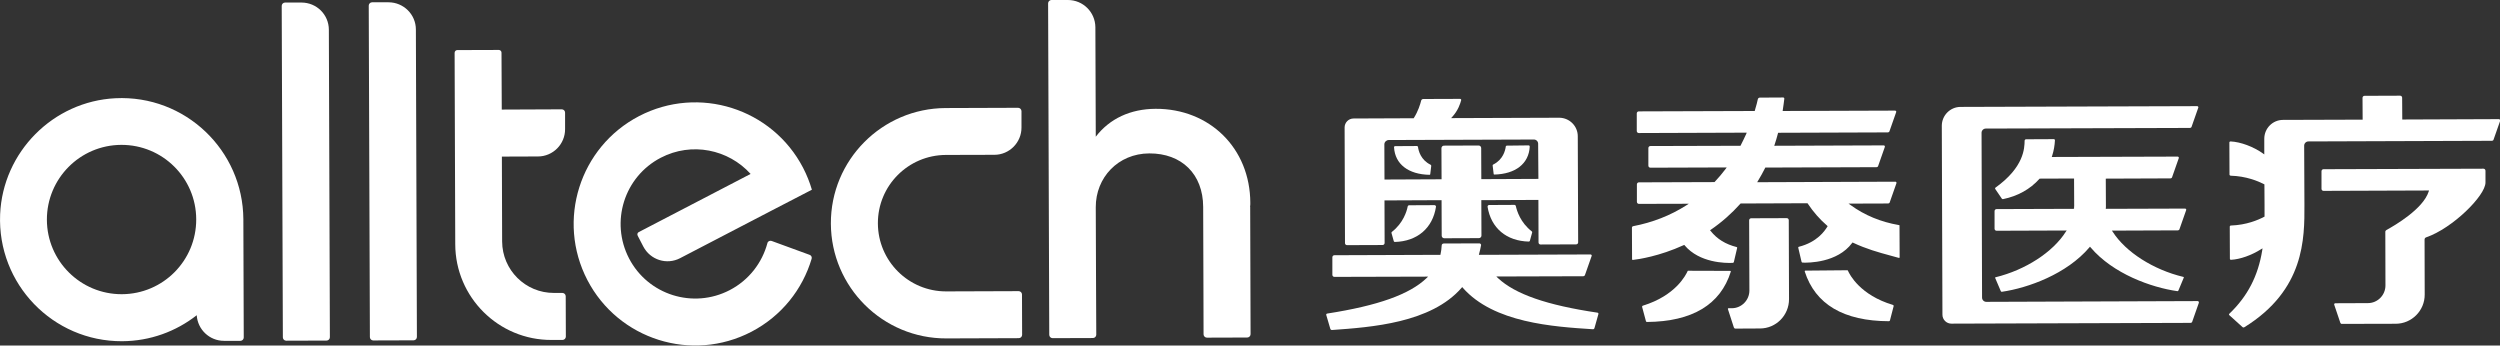
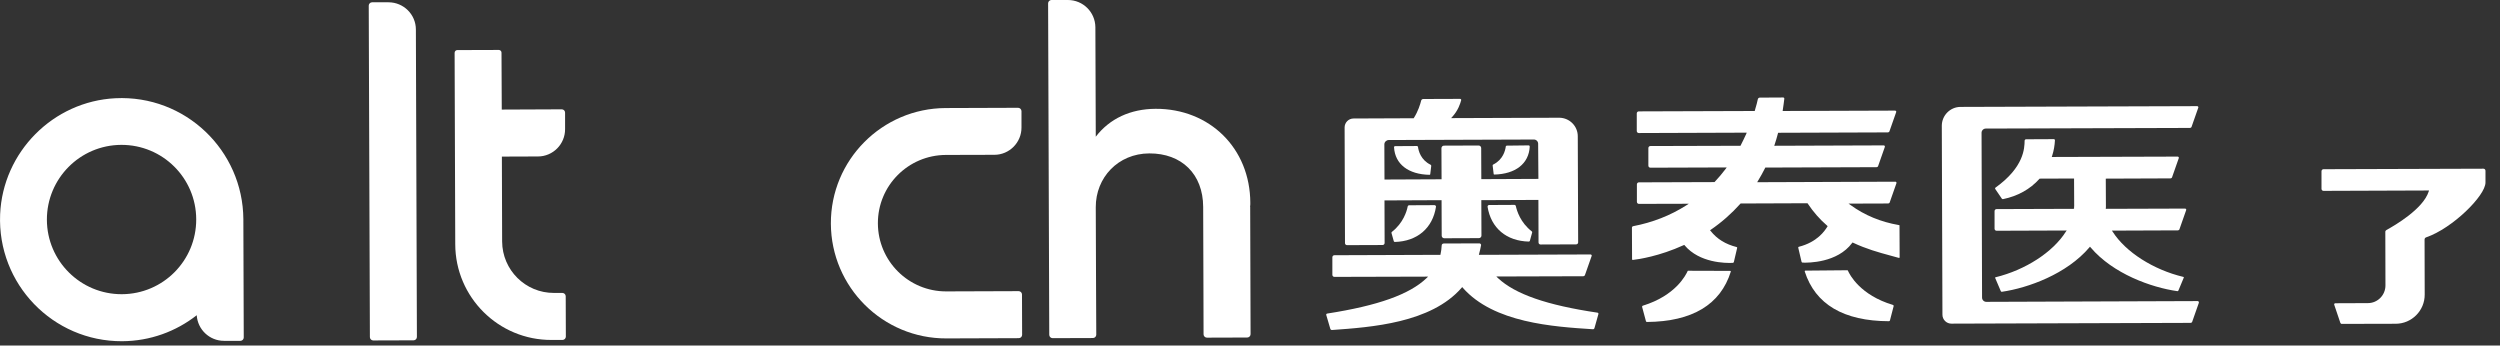
<svg xmlns="http://www.w3.org/2000/svg" version="1.1" id="图层_1" x="0px" y="0px" viewBox="0 0 1962.1 271.2" style="enable-background:new 0 0 1962.1 271.2;" xml:space="preserve">
  <rect x="0" y="0" width="1962.1" height="271.2" fill="#333333" stroke="none" />
  <style type="text/css">
	.st0{fill:#FFFFFF;}
</style>
  <g id="XMLID_5253_">
    <g id="XMLID_5254_">
      <g id="XMLID_5522_">
        <path id="XMLID_5528_" class="st0" d="M1223.7,92.4l-84.8,0.3l1-1.1c4.5-5,6.2-10.3,6.9-13c0.1-0.2,0-0.5-0.2-0.7     c-0.2-0.2-0.4-0.3-0.7-0.3l-28.9,0.1c-0.7,0-1.4,0.5-1.6,1.2c-0.7,2.9-2.5,8.6-5.7,13.6l-0.2,0.3l-47.2,0.2c-3.9,0-7,3.2-7,7     l0.3,90.8c0,0.9,0.7,1.6,1.6,1.6l27.9-0.1c0.9,0,1.6-0.7,1.6-1.6l-0.1-33.4l44.8-0.2l0.1,27.9c0,1.1,0.9,2,2,2l27.2-0.1     c1.1,0,2-0.9,2-2l-0.1-27.8l44.8-0.2l0.1,33.4c0,0.9,0.7,1.6,1.6,1.6l27.9-0.1c0.9,0,1.6-0.7,1.6-1.6l-0.3-83.1     C1238.4,99,1231.8,92.4,1223.7,92.4z M1207.4,140.4l-44.8,0.2l-0.1-24.4c0-1.1-0.9-2-2-2l-27.2,0.1c-1.1,0-2,0.9-2,2l0.1,24.4     l-44.8,0.2l-0.1-27.6c0-1.8,1.5-3.3,3.3-3.4l114.1-0.4c1.8,0,3.3,1.5,3.3,3.3L1207.4,140.4z" />
        <path id="XMLID_5527_" class="st0" d="M1122,137.2L1122,137.2c0.2,0,0.4-0.2,0.5-0.4l0.8-6.6c0-0.4-0.2-0.7-0.5-0.9     c-7.8-3.8-9.5-11-9.9-14c-0.1-0.4-0.4-0.7-0.8-0.7l-17.2,0.1c-0.2,0-0.5,0.1-0.6,0.3c-0.2,0.2-0.3,0.4-0.2,0.7     C1094.9,128.8,1105.3,136.9,1122,137.2z" />
        <path id="XMLID_5526_" class="st0" d="M1182.6,114.3c-0.4,0-0.8,0.3-0.8,0.7c-0.4,2.9-2,10.2-9.8,14.1c-0.4,0.2-0.6,0.5-0.5,0.9     l0.8,6.6c0,0.2,0.2,0.4,0.5,0.4c16.7-0.4,27.1-8.6,27.8-21.9c0-0.2-0.1-0.5-0.2-0.7c-0.2-0.2-0.4-0.3-0.6-0.3L1182.6,114.3z" />
        <path id="XMLID_5525_" class="st0" d="M1106,161.1c-0.6,0-1.1,0.4-1.2,1c-0.7,3.6-3.4,12.9-12.4,19.9c-0.3,0.2-0.4,0.6-0.3,0.9     l1.8,6.4c0.1,0.4,0.5,0.6,0.8,0.6c17.6-0.5,29.7-10.8,32.3-27.5c0.1-0.4,0-0.8-0.3-1c-0.2-0.3-0.6-0.4-0.9-0.4L1106,161.1z" />
        <path id="XMLID_5524_" class="st0" d="M1199.9,189.6c0.4,0,0.7-0.3,0.8-0.6l1.8-6.5c0.1-0.3,0-0.7-0.3-0.9     c-9-7-11.7-16.2-12.5-19.8c-0.1-0.6-0.6-1-1.2-1l-19.8,0.1c-0.4,0-0.7,0.2-0.9,0.4c-0.2,0.3-0.3,0.7-0.3,1l0,0     C1170.2,179,1182.3,189.2,1199.9,189.6z" />
        <path id="XMLID_5523_" class="st0" d="M1147.1,225.9l0.5-0.6l0.5,0.6c24.2,27.5,71,30.5,102,32.5c0.6,0.1,1.1-0.3,1.3-0.9l3.1-11     c0.1-0.2,0-0.5-0.1-0.7c-0.1-0.2-0.4-0.4-0.6-0.4c-39.8-5.9-64.6-14.5-78.2-27.2l-1.2-1.2l68.1-0.2c0.7,0,1.3-0.4,1.5-1.1     l5.2-14.8c0.1-0.3,0.1-0.6-0.1-0.8c-0.2-0.2-0.4-0.4-0.7-0.4l-87.7,0.3l0.2-0.9c0.6-2.2,1.1-4.4,1.5-6.6c0.1-0.4,0-0.7-0.3-1     c-0.2-0.3-0.6-0.5-1-0.5l-28,0.1c-0.9,0-1.6,0.7-1.6,1.5c-0.1,2.3-0.4,4.6-0.9,6.9l-0.1,0.5l-83.2,0.3c-0.9,0-1.6,0.7-1.6,1.6     l0,13.8c0,0.9,0.7,1.6,1.6,1.6l73.5-0.2l-1.2,1.2c-13.4,12.8-38.2,21.6-78,27.8c-0.2,0-0.5,0.2-0.6,0.4c-0.1,0.2-0.2,0.4-0.1,0.7     l3.2,10.9c0.2,0.6,0.7,0.9,1.3,0.9C1076.3,256.8,1123.1,253.5,1147.1,225.9z" />
      </g>
      <g id="XMLID_5477_">
        <path id="XMLID_5521_" class="st0" d="M1725.6,236.7c-0.2-0.2-0.4-0.4-0.7-0.4l-166,0.6c-1.8,0-3.3-1.5-3.3-3.3l-0.4-129.4     c0-1.8,1.5-3.3,3.3-3.3l160.3-0.5c0.5,0,1-0.3,1.2-0.8l5.3-15.1c0.1-0.3,0.1-0.6-0.1-0.8c-0.2-0.2-0.4-0.4-0.7-0.4l-185.8,0.6     c-8.1,0-14.7,6.7-14.7,14.8l0.5,148.3c0,3.9,3.2,7,7,7l187.8-0.6c0.5,0,1-0.3,1.2-0.8l5.3-15.1     C1725.8,237.2,1725.7,236.9,1725.6,236.7z" />
        <path id="XMLID_5478_" class="st0" d="M1713.8,217.5c0-0.1-0.1-0.2-0.3-0.2c-23.4-5.6-45.1-19.4-55.3-35.3l-0.7-1l51.8-0.2     c0.5,0,1-0.3,1.2-0.8l5.3-15.1c0.1-0.3,0.1-0.6-0.1-0.8c-0.2-0.2-0.4-0.4-0.7-0.4l-62.3,0.2l0.1-1.3c0-0.4,0-0.7,0-1.1l-0.1-21.3     l50.8-0.2c0.5,0,1-0.3,1.2-0.8l5.3-15.1c0.1-0.3,0-0.6-0.1-0.8c-0.2-0.2-0.4-0.4-0.7-0.4l-98.9,0.3l0.3-0.9c1.3-4,2-8.2,2.2-12.2     c0-0.2-0.1-0.4-0.2-0.6c-0.2-0.2-0.4-0.3-0.6-0.3l-21.8,0.1c-0.7,0-1.2,0.5-1.2,1.2c-0.1,5.6-0.3,20.6-22.8,36.7     c-0.4,0.3-0.5,0.8-0.2,1.2l5.1,7.5c0.2,0.3,0.6,0.4,0.9,0.4c11.7-2.4,21.3-7.8,28.6-15.9l0.2-0.2l27-0.1l0.1,21.3     c0,0.6,0,1.2-0.1,1.8l0,0.6l-0.7,0.1l-60.1,0.2c-0.9,0-1.6,0.7-1.6,1.6l0,13.8c0,0.9,0.7,1.6,1.6,1.6l55-0.2l-0.7,1     c-10.1,16-31.7,30-55.1,35.7c-0.2,0-0.3,0.2-0.3,0.2c0,0.1-0.1,0.2,0,0.4l4.4,10.3c0.2,0.4,0.5,0.6,0.9,0.5     c20.5-3,50.8-13.9,68.6-34.8l0.5-0.6l0.5,0.6c17.6,20.7,47.6,31.4,68,34.3c0.4,0.1,0.8-0.2,0.9-0.5l4.3-10.3     C1713.9,217.7,1713.8,217.6,1713.8,217.5z" />
      </g>
      <g id="XMLID_5260_">
-         <path id="XMLID_5262_" class="st0" d="M1962,93.9c-0.2-0.2-0.4-0.4-0.7-0.4l-75.9,0.3l-0.1-17.1c0-0.9-0.7-1.6-1.6-1.6l-27.9,0.1     c-0.9,0-1.6,0.7-1.6,1.6l0.1,17.1l-62.5,0.2c-8.1,0-14.7,6.6-14.7,14.8l0,12.3l-1.1-0.8c-7.5-5.3-17.4-9-25.3-9.4     c-0.3,0-0.5,0.1-0.7,0.2c-0.2,0.2-0.3,0.4-0.3,0.6l0.1,25.2c0,0.5,0.4,0.8,0.9,0.9c12.2,0.3,21.6,4.3,26.1,6.6l0.4,0.2l0.1,16.1     c0,2.9,0,5.8,0,8.8l0,0.4l-0.4,0.2c-4.5,2.4-13.8,6.4-26,6.8c-0.5,0-0.9,0.4-0.9,0.9l0.1,25.2c0,0.2,0.1,0.5,0.3,0.6     c0.2,0.2,0.4,0.3,0.7,0.2c7.1-0.4,16-3.6,23.3-8.2l1.3-0.8l-0.2,1.5c-3.3,20.3-11.5,36.1-25.8,49.8c-0.2,0.2-0.3,0.4-0.3,0.6     c0,0.2,0.1,0.5,0.3,0.6l10.3,9.3c0.4,0.4,1,0.4,1.5,0.1c47.3-29.3,47.2-69.5,47.1-96.1l-0.2-46.4c0-1.8,1.5-3.3,3.3-3.3     l144.1-0.5c0.5,0,1-0.3,1.2-0.8l5.3-15.1C1962.2,94.4,1962.1,94.1,1962,93.9z" />
        <path id="XMLID_5261_" class="st0" d="M1950.7,143.2l0-9.2c0-0.9-0.7-1.6-1.6-1.6l-125.5,0.4c-0.9,0-1.6,0.7-1.6,1.6l0,13.8     c0,0.9,0.7,1.6,1.6,1.6l82.8-0.3l-0.3,0.9c-4.4,13.6-26.5,26.5-33.1,30.1c-0.5,0.3-0.9,0.8-0.9,1.4l0.1,42.1     c0,7.7-6.2,13.9-13.8,13.9l-25.6,0.1c-0.3,0-0.5,0.1-0.7,0.4c-0.2,0.2-0.2,0.5-0.1,0.8l4.8,14.2c0.2,0.5,0.7,0.9,1.2,0.8     l42.2-0.1c12.6,0,22.9-10.3,22.8-23l-0.1-43.1c0-0.8,0.5-1.5,1.2-1.7C1924.8,179.2,1950.8,153.5,1950.7,143.2z" />
      </g>
      <g id="XMLID_5255_">
-         <path id="XMLID_5259_" class="st0" d="M1360.8,257c0.2,0.5,0.6,0.9,1.2,0.9l19.3-0.1c12.6,0,22.8-10.3,22.8-23l-0.2-62     c0-0.9-0.7-1.6-1.6-1.6l-27.9,0.1c-0.9,0-1.6,0.7-1.6,1.6l0.2,55.1c0,7.6-6.2,13.9-13.8,13.9l-2.6,0c-0.2,0-0.3,0.1-0.4,0.2     c-0.1,0.1-0.1,0.3-0.1,0.4L1360.8,257z" />
        <path id="XMLID_5258_" class="st0" d="M1357.9,212.6l-33-0.1h0c-0.2,0-0.4,0.1-0.4,0.3c-1.4,3.1-9.4,19.2-35.1,27.1     c-0.4,0.1-0.7,0.6-0.6,1c0.8,2.8,2.3,8.7,3,11.2c0.1,0.4,0.4,0.6,0.8,0.6l0,0c35.5-0.3,57.7-13.6,65.8-39.5     c0.1-0.2,0-0.4-0.1-0.4C1358.2,212.7,1358.1,212.6,1357.9,212.6z" />
        <path id="XMLID_5257_" class="st0" d="M1482.5,252.1L1482.5,252.1c0.4,0,0.7-0.3,0.8-0.6c0.6-2.5,2.1-8.4,2.9-11.2     c0.1-0.4-0.1-0.9-0.6-1c-25.7-7.7-33.9-23.7-35.3-26.9c-0.1-0.2-0.2-0.3-0.4-0.3h0l0,0l-33,0.3c-0.2,0-0.3,0.1-0.4,0.2     c0,0.1-0.1,0.2-0.1,0.4C1424.7,238.9,1447,252,1482.5,252.1z" />
        <path id="XMLID_5256_" class="st0" d="M1490.1,176.6c-13.9-2.4-26.6-7.6-37.6-15.6l-1.7-1.2l31.1-0.1c0.5,0,1-0.3,1.2-0.8     l5.3-15.1c0.1-0.3,0.1-0.6-0.1-0.8c-0.2-0.2-0.4-0.4-0.7-0.4l-108.5,0.4l0.6-1c2-3.3,3.9-6.7,5.6-10.1l0.2-0.4l87.3-0.3     c0.5,0,1-0.3,1.2-0.8l5.3-15.1c0.1-0.3,0-0.6-0.1-0.8c-0.2-0.2-0.4-0.4-0.7-0.4l-86,0.3l0.3-0.9c1-2.9,1.8-5.8,2.6-8.8l0.1-0.5     l86.2-0.3c0.5,0,1-0.3,1.2-0.8l5.3-15.1c0.1-0.3,0.1-0.6-0.1-0.8c-0.2-0.2-0.4-0.4-0.7-0.4l-88.3,0.3l0.1-0.8     c0.5-2.9,0.8-5.9,1.2-8.8c0-0.2,0-0.5-0.2-0.7c-0.2-0.2-0.4-0.3-0.7-0.3l-18.3,0.1c-0.8,0-1.4,0.5-1.6,1.3     c-0.4,1.8-1.1,4.9-2.3,8.7l-0.1,0.5l-91,0.3c-0.9,0-1.6,0.7-1.6,1.6l0,13.8c0,0.9,0.7,1.6,1.6,1.6l84.7-0.3l-0.4,1     c-1.4,3-2.8,6-4.3,8.9l-0.2,0.4l-70.7,0.2c-0.9,0-1.6,0.7-1.6,1.6l0,13.8c0,0.9,0.7,1.6,1.6,1.6l59.9-0.2l-0.8,1.1     c-2.7,3.6-5.6,7-8.6,10.2l-0.2,0.2l-59.3,0.2c-0.9,0-1.6,0.7-1.6,1.6l0,13.7c0,0.9,0.7,1.6,1.6,1.6l39.1-0.1l-2,1.3     c-12.4,7.9-26.4,13.4-41.6,16.3c-0.6,0.1-1,0.6-1,1.2l0.1,24.8c0,0.1,0.1,0.3,0.2,0.4c0.1,0.1,0.2,0.1,0.4,0.1     c4.5-0.5,20.8-2.9,39.9-11.6l0.5-0.2l0.3,0.4c11.6,13.7,31.9,14,37.8,13.7c0.4,0,0.7-0.3,0.8-0.7l2.6-11.1     c0.1-0.2-0.1-0.5-0.4-0.6c-8.7-2.2-15.4-6.3-20.4-12.6l-0.5-0.6l0.6-0.4c8.6-5.9,16.4-12.8,23.2-20.4l0.2-0.2l52.5-0.2l0.2,0.3     c4.4,6.6,9.5,12.4,15.2,17.3l0.4,0.4l-0.3,0.5c-1.9,3-7.7,12-22.4,15.7c-0.2,0.1-0.4,0.3-0.4,0.6l2.6,11.1     c0.1,0.4,0.4,0.7,0.8,0.7c4.5,0.2,27.3,0.2,38.9-15.4l0.3-0.4l0.5,0.2c10.1,4.8,20.1,7.6,29,10c2.4,0.7,4.7,1.3,6.9,1.9     c0.2,0.1,0.4,0,0.4-0.1c0.1-0.1,0.2-0.2,0.2-0.4l-0.1-24.5C1491.2,177.2,1490.7,176.7,1490.1,176.6z" />
      </g>
    </g>
  </g>
  <g id="XMLID_5531_">
    <path id="XMLID_5538_" class="st0" d="M90.6,77.1c-48.9,2.4-88.4,42.2-90.5,91.1c-2.3,54.8,41.5,99.8,95.7,99.6   c22.1-0.1,42.4-7.7,58.6-20.4c0.7,11.2,10,20.1,21.4,20.1l12.9,0c1.4,0,2.6-1.2,2.6-2.6l-0.3-91.3l0,0c0-0.5,0-1,0-1.5   C190.7,117.9,145.3,74.4,90.6,77.1z M95.6,230.9c-32.3,0.1-58.7-26-58.8-58.4c-0.1-32.3,26-58.7,58.4-58.8   c32.4-0.1,58.7,26,58.8,58.4C154.1,204.5,128,230.8,95.6,230.9z" />
-     <path id="XMLID_5537_" class="st0" d="M236.6,2l-12.9,0c-1.4,0-2.6,1.2-2.6,2.6l0.9,260.2c0,1.4,1.2,2.6,2.6,2.6l31.7-0.1   c1.4,0,2.6-1.2,2.6-2.6l-0.8-241.3C258.1,11.5,248.5,2,236.6,2z" />
    <path id="XMLID_5536_" class="st0" d="M304.9,1.8l-12.9,0c-1.4,0-2.6,1.2-2.6,2.6l0.9,260.2c0,1.4,1.2,2.6,2.6,2.6l31.7-0.1   c1.4,0,2.6-1.2,2.6-2.6l-0.8-241.3C326.4,11.3,316.7,1.8,304.9,1.8z" />
    <path id="XMLID_5535_" class="st0" d="M440.9,85.8L393.8,86l-0.2-44.7c0-1.2-1-2.1-2.1-2.1l-32.6,0.1c-1.2,0-2.1,1-2.1,2.2   l0.5,150.2c0.1,41.6,34,75.3,75.6,75.1l8.6,0c1.4,0,2.6-1.2,2.6-2.6l-0.1-31.7c0-1.4-1.2-2.6-2.6-2.6l-6.6,0   c-22.4,0.1-40.6-18-40.7-40.4l-0.2-66.6l28.3-0.1c11.8,0,21.4-9.7,21.3-21.5l0-12.9C443.5,86.9,442.3,85.8,440.9,85.8z" />
    <path id="XMLID_5534_" class="st0" d="M981.3,159.3c-0.1-43-32-74.1-74.4-73.9c-19.7,0.1-36,7.7-46.9,21.9l-0.3-85.9   C859.6,9.5,850,0,838.1,0l-12.9,0c-1.4,0-2.6,1.2-2.6,2.6l0.9,260.2c0,1.4,1.2,2.6,2.6,2.6l31.7-0.1c1.4,0,2.6-1.2,2.6-2.6   l-0.2-45.6l-0.2-54.4c-0.1-23.3,17.5-42.2,42-42.3c25.4-0.1,42.2,16.2,42.3,42l0.2,61.1l0.1,38.9c0,1.4,1.2,2.6,2.6,2.6l31.7-0.1   c1.4,0,2.6-1.2,2.6-2.6l-0.3-100l-0.1,0C981.3,161.3,981.3,160.3,981.3,159.3z" />
    <path id="XMLID_5533_" class="st0" d="M799,84.6l-56.8,0.2c-49.9,0.2-90.3,40.8-90.1,90.7l0,0c0.2,49.9,40.8,90.3,90.7,90.1   l56.8-0.2c1.4,0,2.6-1.2,2.6-2.6l-0.1-31.7c0-1.4-1.2-2.6-2.6-2.6l-56.8,0.2c-29.6,0.1-53.6-23.8-53.7-53.4l0,0   c-0.1-29.6,23.8-53.6,53.4-53.7l38-0.1c11.8,0,21.4-9.7,21.3-21.5l0-12.9C801.6,85.7,800.4,84.6,799,84.6z" />
-     <path id="XMLID_5532_" class="st0" d="M637.2,148.9c-1.7-5.8-4-11.6-6.9-17.2C606,85,548.4,66.8,501.6,91.1   c-46.7,24.3-64.9,81.9-40.6,128.7c24.3,46.7,81.9,64.9,128.7,40.6c23.8-12.4,40.2-33.4,47.3-57.3c0.4-1.3-0.3-2.7-1.6-3.1   l-29.8-10.9c-1.4-0.5-3,0.3-3.3,1.7c-4.1,15.3-14.4,29-29.6,36.9c-28.7,14.9-64.1,3.8-79-24.9c-14.9-28.7-3.8-64.1,24.9-79   c24.2-12.6,53.1-6.6,70.5,12.7l-87.7,45.6c-1.1,0.5-1.5,1.8-0.9,2.9l4.4,8.5c5.5,10.5,18.4,14.6,28.9,9.1l69.6-36.2l0,0   L637.2,148.9z" />
  </g>
</svg>